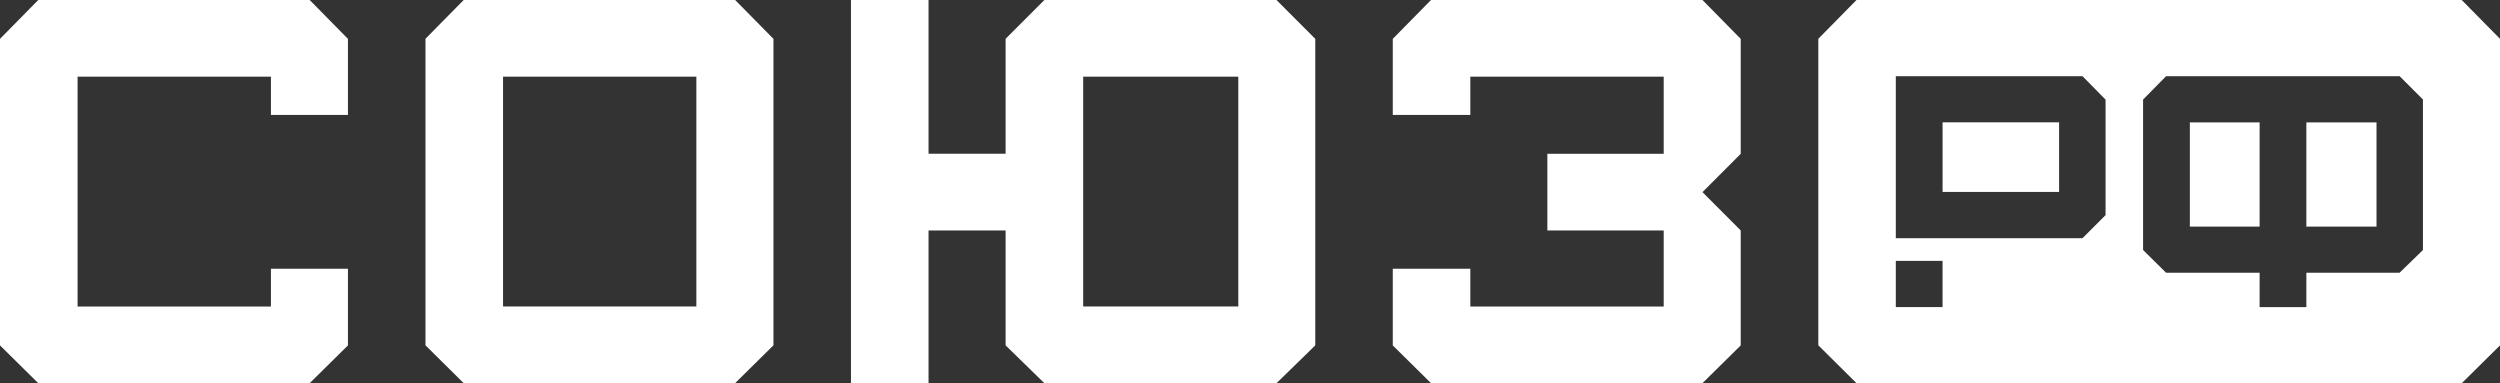
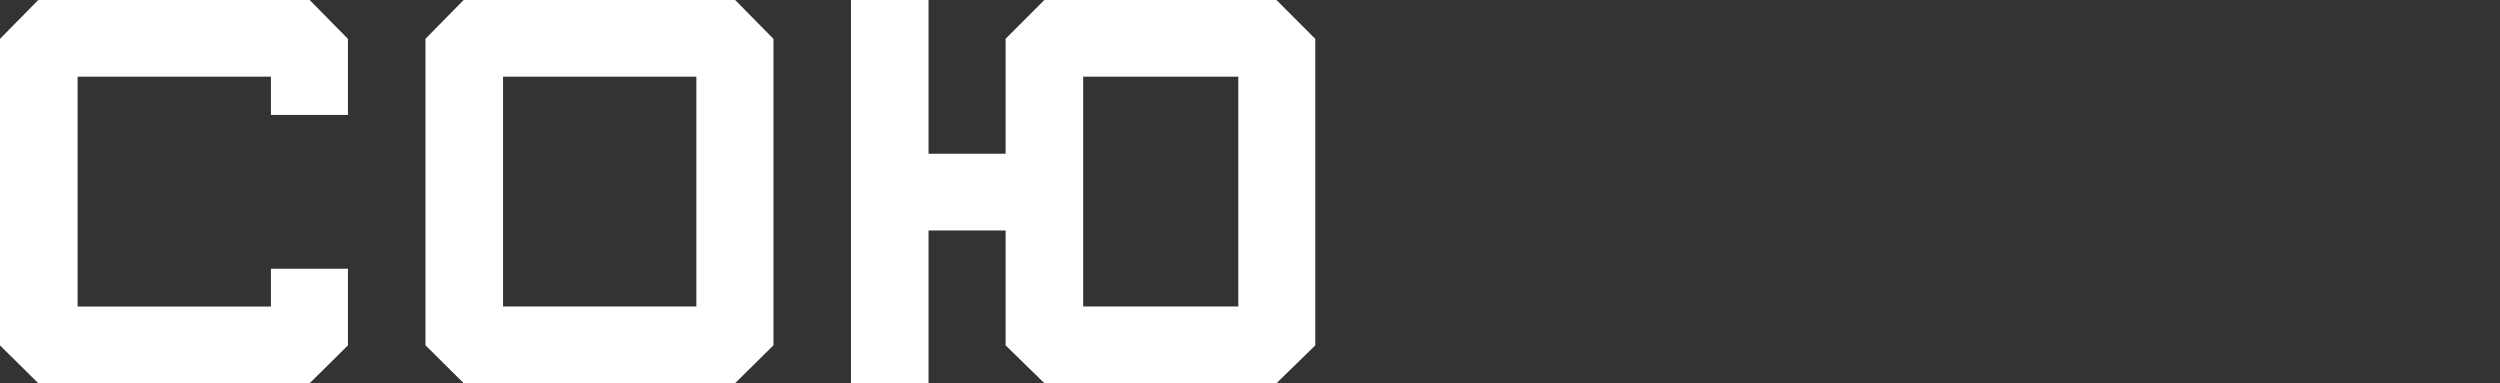
<svg xmlns="http://www.w3.org/2000/svg" width="137" height="21" viewBox="0 0 137 21" fill="none">
  <rect x="0" y="0" width="137" height="21" fill="#333333" stroke="none" />
  <path d="M16.972 20.997H2.095L0 18.928V2.13L2.095 0.001H16.972L19.067 2.13V6.3H14.847V4.2H4.251V16.798H14.847V14.728H19.067V18.928L16.972 20.997Z" fill="white" />
  <path d="M40.286 0H25.409L23.316 2.125V18.923L25.409 20.996H40.286L42.385 18.923V2.129L40.286 0ZM38.161 16.796H27.567V4.203H38.161V16.796Z" fill="white" />
  <path d="M69.951 0H57.233L55.108 2.125V8.424H50.884V0H46.633V20.999H50.884V12.628H55.108V18.927L57.233 21H69.951L72.077 18.927V2.129L69.951 0ZM67.859 16.796H59.358V4.203H67.859V16.796Z" fill="white" />
-   <path d="M93.296 20.997H78.418L76.324 18.928V14.728H80.574V16.797H91.171V12.629H84.795V8.429H91.171V4.2H80.574V6.3H76.324V2.13L78.418 0.001H93.296L95.391 2.13V8.429L93.296 10.529L95.391 12.629V18.928L93.296 20.997Z" fill="white" />
-   <path fill-rule="evenodd" clip-rule="evenodd" d="M101.737 0H134.902L137.002 2.129V18.926L134.904 20.999H101.737L99.644 18.923V2.125L101.737 0ZM103.89 14.297H106.452V16.829H103.89V14.297ZM114.12 4.174H103.89V13.053H114.12L115.385 11.788V5.46L114.12 4.174ZM112.838 10.518H106.453V6.705H112.838V10.518ZM118.703 4.174H131.498L132.778 5.455V13.7L131.498 14.945H126.389V16.83H123.827V14.947H118.703L117.441 13.701V5.455L118.703 4.174ZM120.004 12.416H123.827V6.706H120.004V12.416ZM126.389 12.416H130.233V6.706H126.389V12.416Z" fill="white" />
</svg>